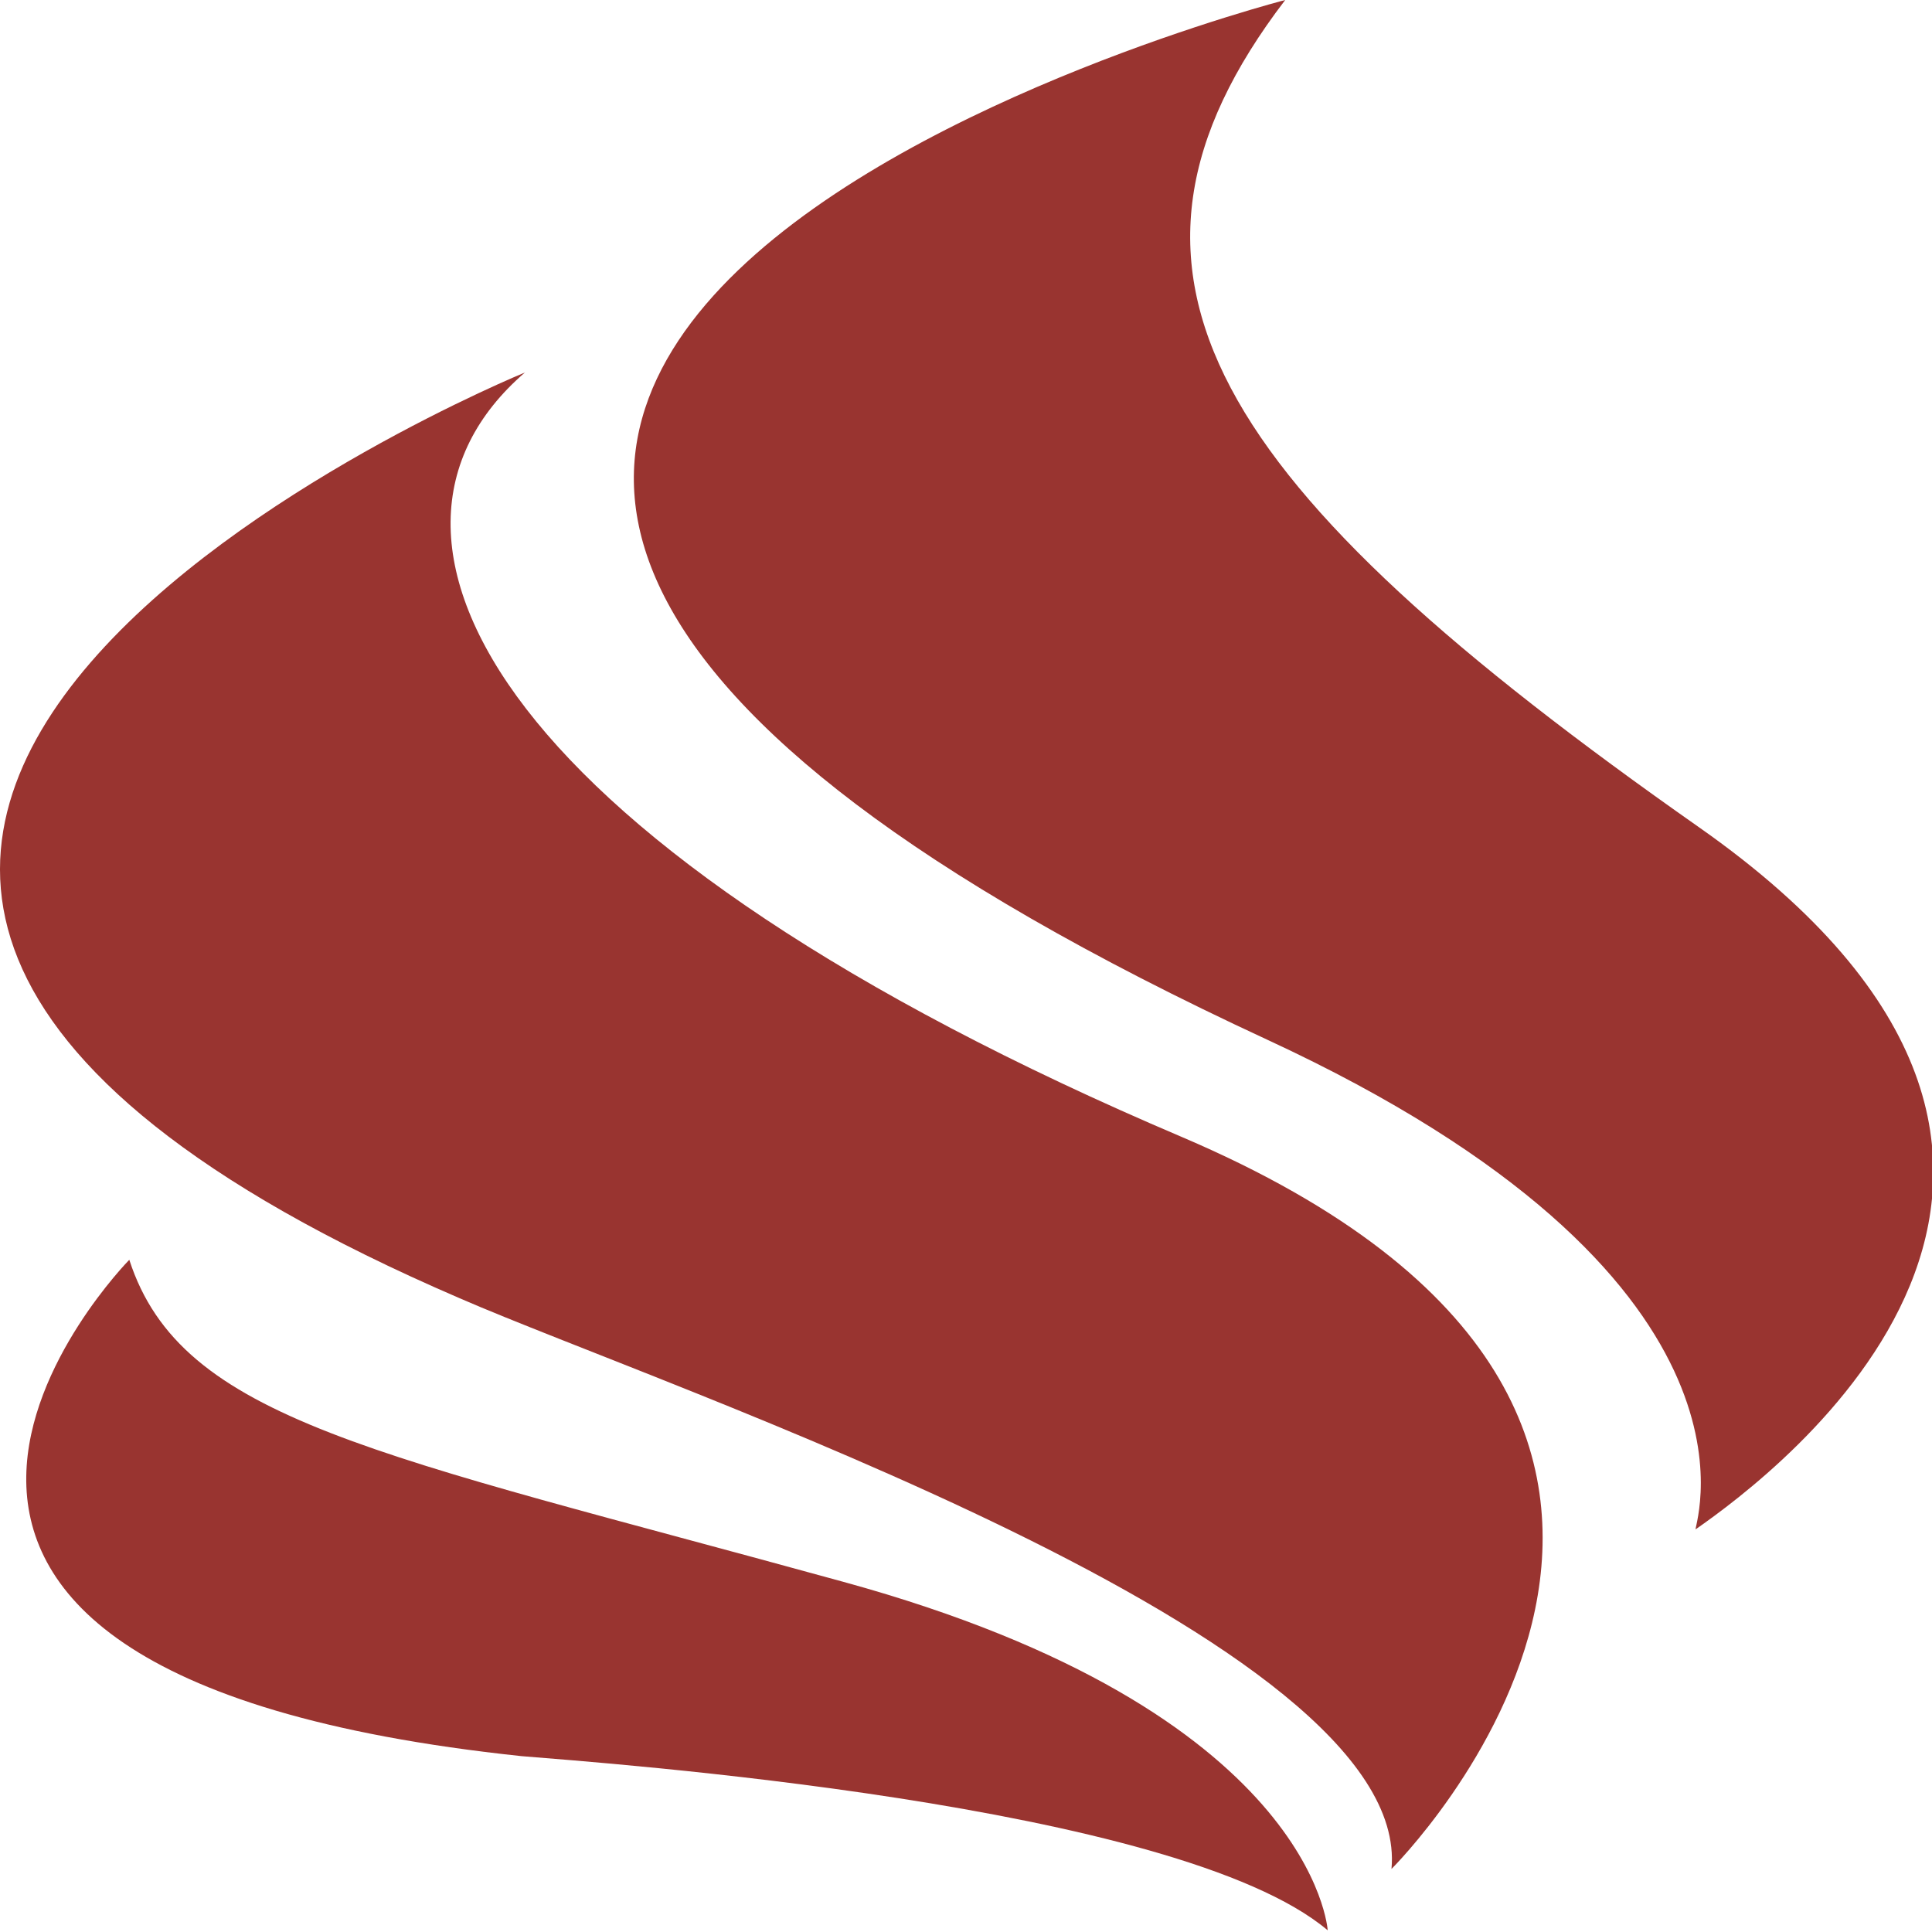
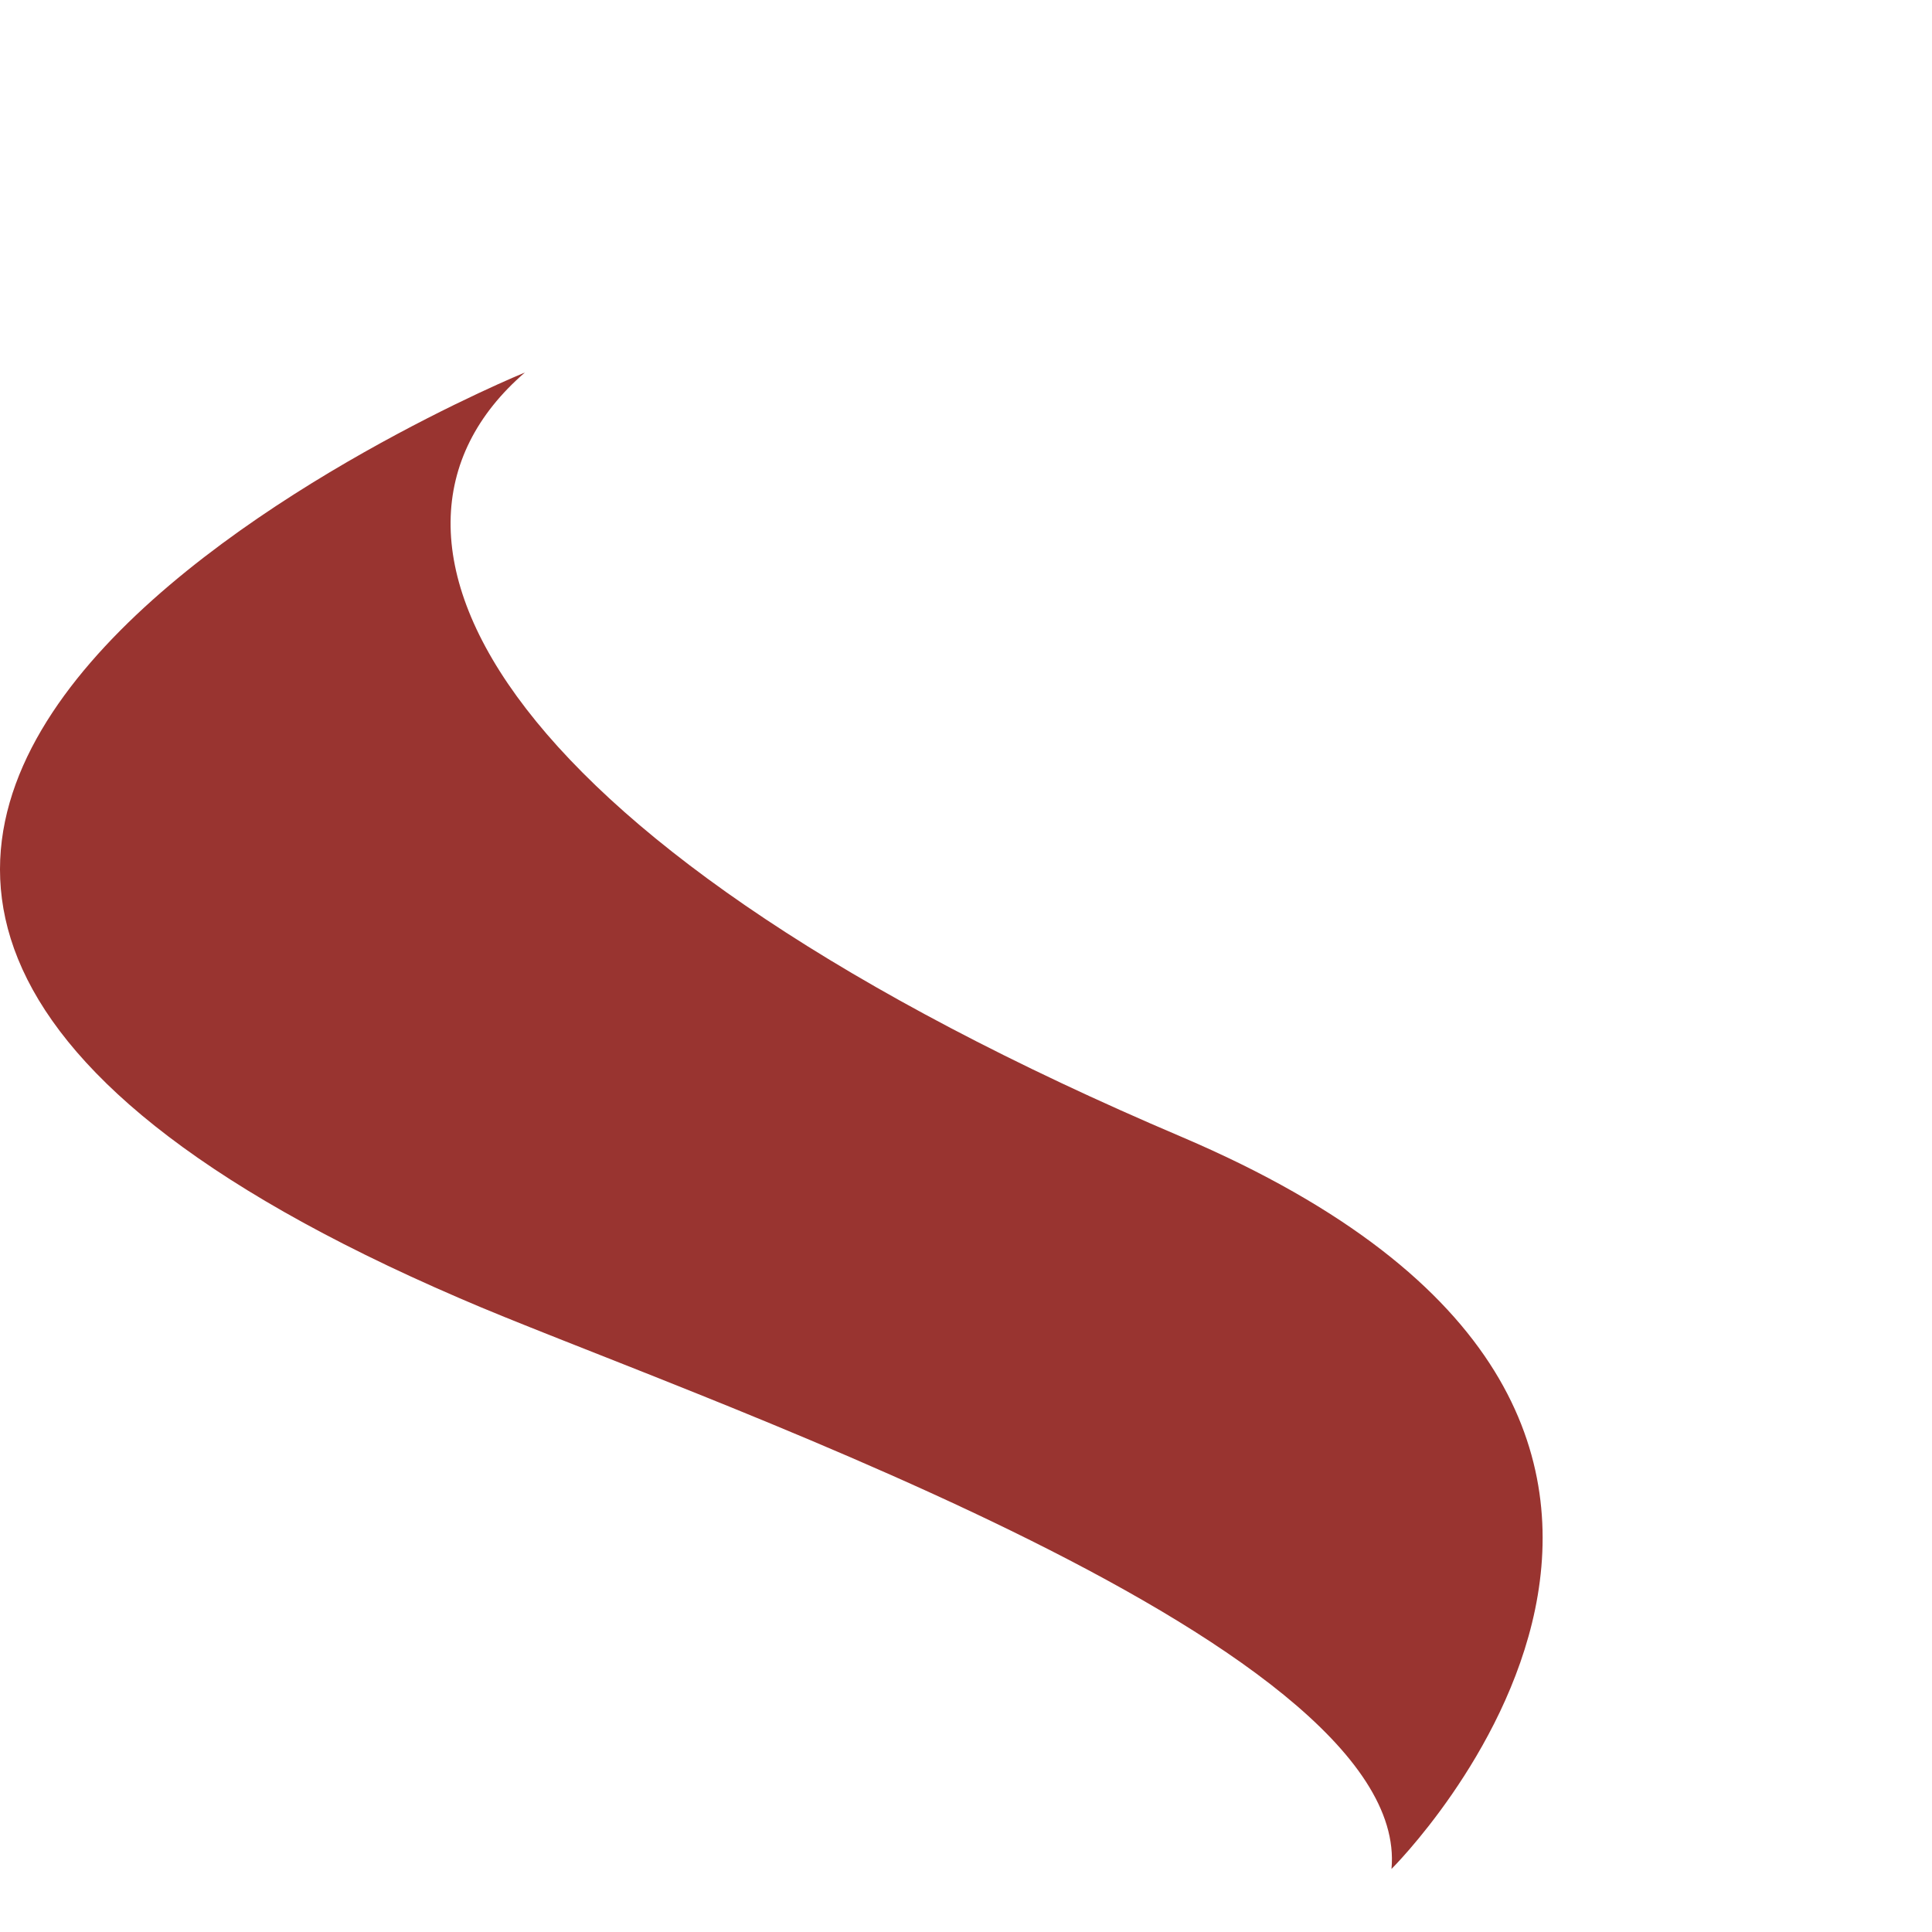
<svg xmlns="http://www.w3.org/2000/svg" xmlns:ns1="http://sodipodi.sourceforge.net/DTD/sodipodi-0.dtd" xmlns:ns2="http://www.inkscape.org/namespaces/inkscape" width="48" height="48" viewBox="0 -2 15.36 15.36" version="1.1" preserveAspectRatio="xMidYMid" id="svg2" ns1:docname="apacheignite.svg" ns2:version="1.4-beta3 (01c8a1c, 2024-08-28, custom)" ns2:export-filename="New SVG\Oracle.svg" ns2:export-xdpi="96" ns2:export-ydpi="96" xml:space="preserve">
  <defs id="defs2" />
  <ns1:namedview id="namedview2" pagecolor="#ffffff" bordercolor="#999999" borderopacity="1" ns2:showpageshadow="2" ns2:pageopacity="0" ns2:pagecheckerboard="0" ns2:deskcolor="#d1d1d1" ns2:zoom="1.4442656" ns2:cx="71.316522" ns2:cy="188.67721" ns2:window-width="1387" ns2:window-height="1032" ns2:window-x="2929" ns2:window-y="216" ns2:window-maximized="0" ns2:current-layer="svg2" showgrid="false" />
  <g id="g3" transform="matrix(0.543,0,0,0.364,-3.3164e-4,-2)" style="fill:#993430;fill-opacity:1">
    <path d="m 7.686,8.136 c 0,0 -16.636,10.144 -0.956,20.219 3.016,1.962 13.956,7.418 13.644,12.466 0,0 6.631,-9.81 -3.064,-15.984 C 7.351,18.52 4.862,11.773 7.686,8.136 Z" fill="#ed1c24" id="path3" style="fill:#993430;fill-opacity:1" />
-     <path d="m 1.893,27.517 c 0,0 -5.936,8.997 5.745,10.84 1.15,0.144 9.6,1.029 11.802,3.804 0,0 -0.192,-4.785 -7.086,-7.609 C 5.484,31.729 2.659,31.035 1.894,27.517 Z M 24.874,18.066 C 17.74,10.6 15.754,5.982 18.818,0 c 0,0 -21.281,8.183 -0.264,22.708 7.517,5.192 6.272,10.504 6.272,10.696 1.173,-1.22 7.181,-7.873 0.048,-15.338 z" fill="#ed1c24" id="path4" style="fill:#993430;fill-opacity:1" />
  </g>
</svg>